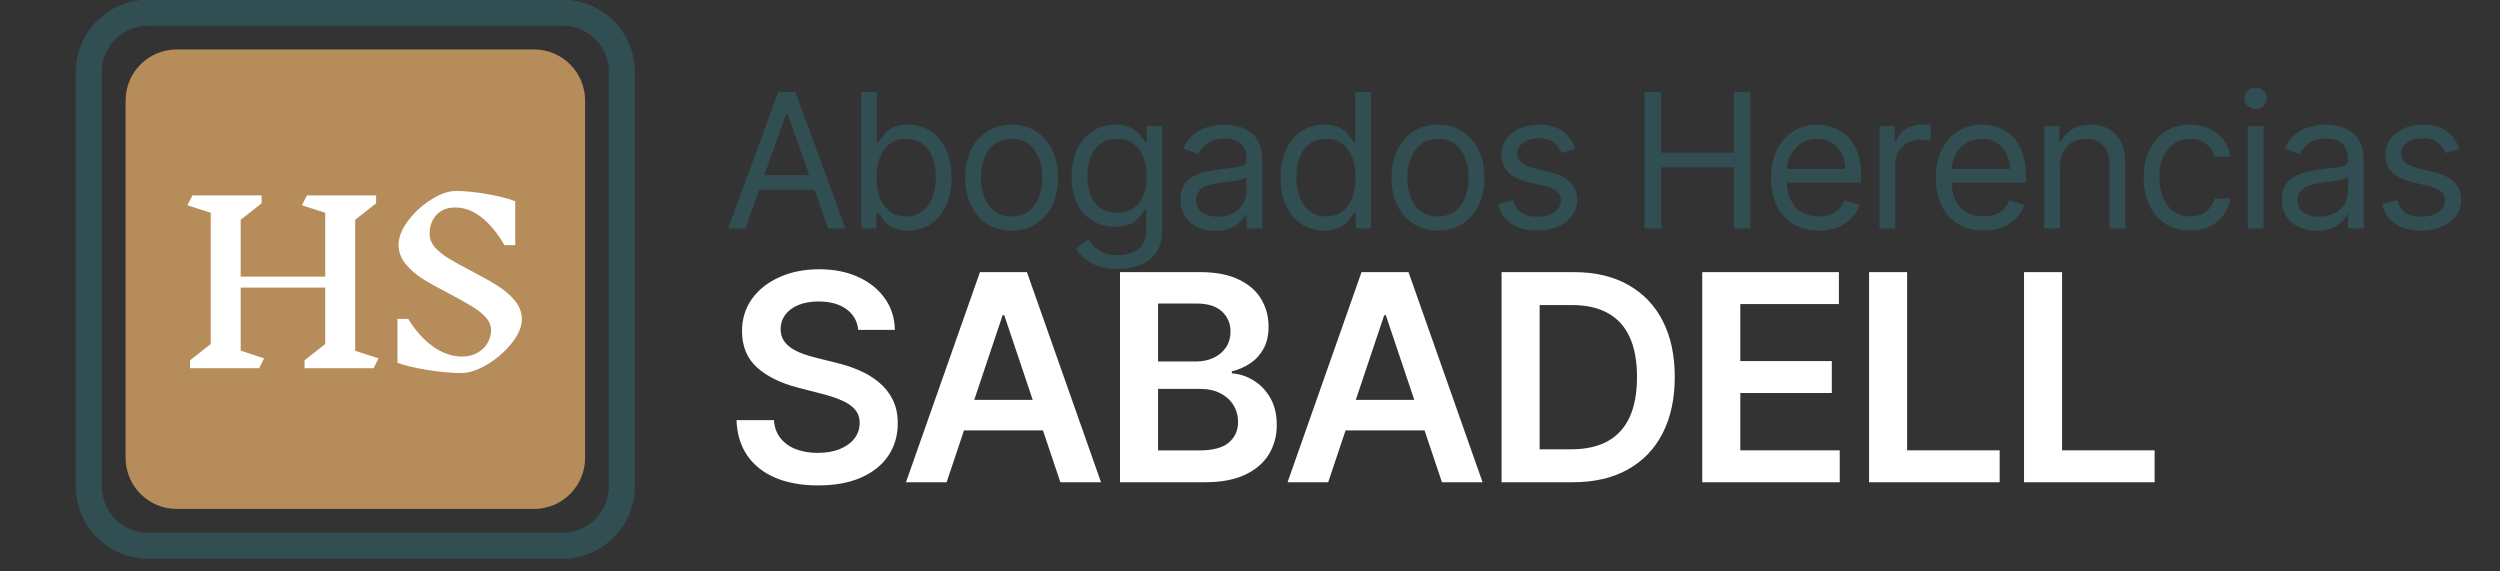
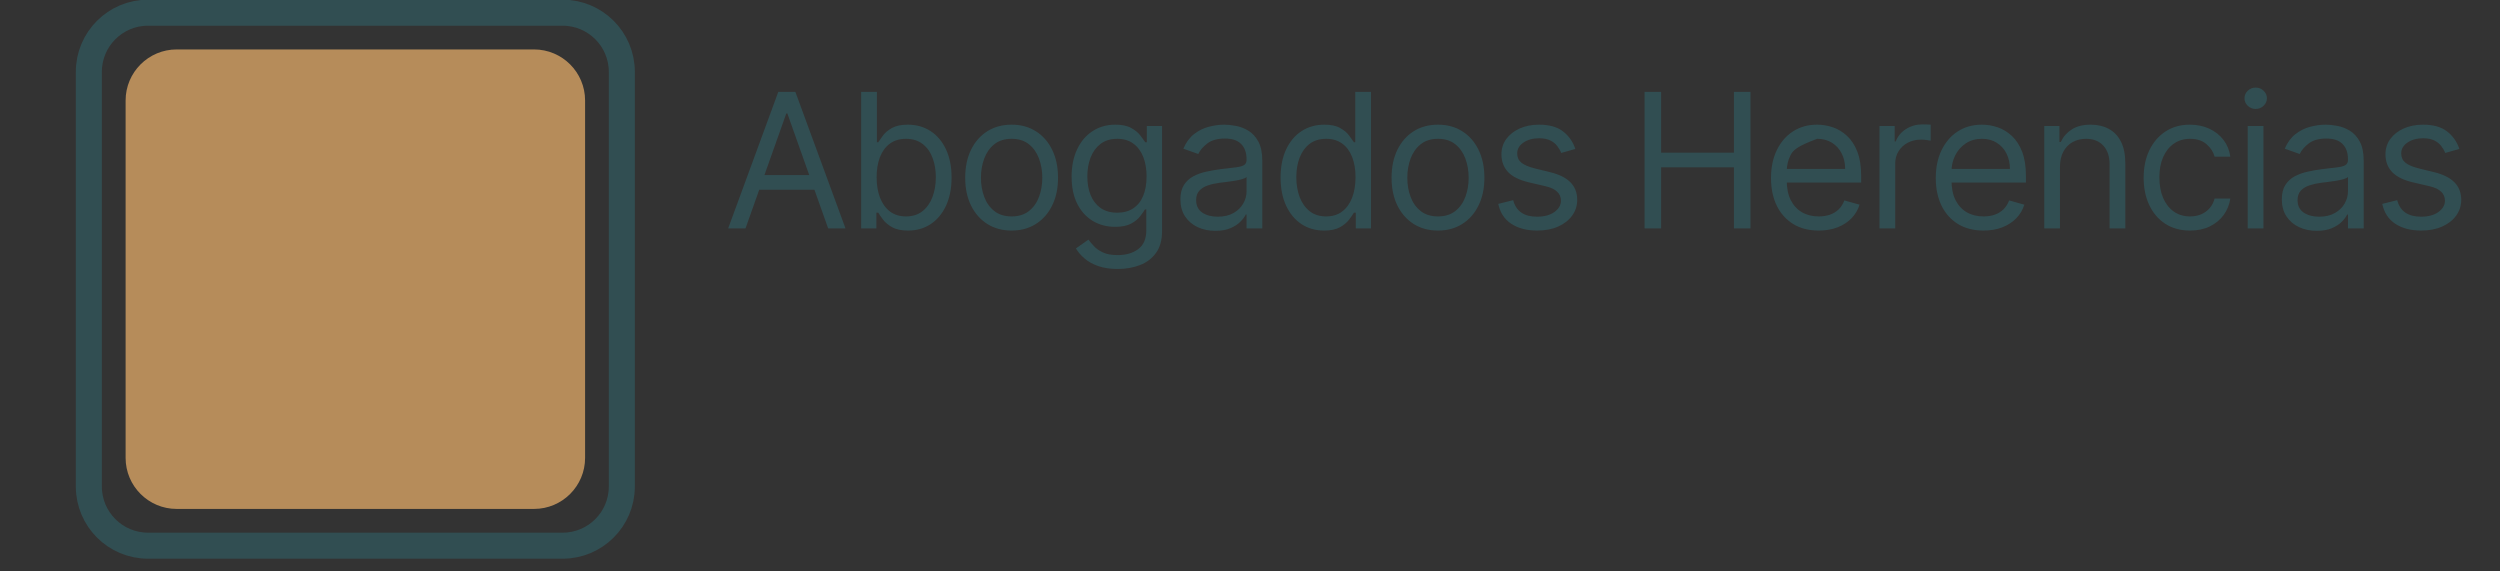
<svg xmlns="http://www.w3.org/2000/svg" width="197" height="45" viewBox="0 0 197 45" fill="none">
  <rect x="0" y="0" width="197" height="45" fill="#333333" stroke="none" />
  <g clip-path="url(#clip0_8348_62)">
-     <path d="M58.745 18H57.378L61.33 7.239H62.675L66.626 18H65.26L62.044 8.941H61.96L58.745 18ZM59.249 13.796H64.756V14.952H59.249V13.796ZM67.859 18V7.239H69.099V11.211H69.204C69.295 11.071 69.421 10.892 69.582 10.675C69.747 10.454 69.981 10.258 70.286 10.087C70.594 9.912 71.011 9.824 71.537 9.824C72.216 9.824 72.815 9.994 73.334 10.334C73.852 10.673 74.257 11.155 74.548 11.779C74.838 12.402 74.984 13.138 74.984 13.986C74.984 14.84 74.838 15.581 74.548 16.208C74.257 16.832 73.854 17.315 73.339 17.659C72.824 17.998 72.23 18.168 71.558 18.168C71.039 18.168 70.624 18.082 70.312 17.911C70.001 17.735 69.761 17.538 69.593 17.317C69.424 17.093 69.295 16.907 69.204 16.76H69.057V18H67.859ZM69.078 13.964C69.078 14.574 69.167 15.112 69.346 15.578C69.524 16.04 69.785 16.403 70.129 16.665C70.472 16.925 70.892 17.054 71.39 17.054C71.908 17.054 72.341 16.918 72.688 16.644C73.038 16.368 73.3 15.996 73.476 15.53C73.654 15.061 73.744 14.539 73.744 13.964C73.744 13.397 73.656 12.886 73.481 12.43C73.309 11.971 73.048 11.609 72.698 11.342C72.351 11.073 71.915 10.938 71.39 10.938C70.885 10.938 70.461 11.066 70.118 11.322C69.775 11.574 69.516 11.928 69.34 12.383C69.165 12.835 69.078 13.362 69.078 13.964ZM79.716 18.168C78.987 18.168 78.348 17.995 77.798 17.648C77.251 17.301 76.824 16.816 76.516 16.192C76.211 15.569 76.058 14.84 76.058 14.007C76.058 13.166 76.211 12.432 76.516 11.805C76.824 11.178 77.251 10.691 77.798 10.344C78.348 9.997 78.987 9.824 79.716 9.824C80.444 9.824 81.082 9.997 81.628 10.344C82.178 10.691 82.606 11.178 82.91 11.805C83.219 12.432 83.373 13.166 83.373 14.007C83.373 14.84 83.219 15.569 82.91 16.192C82.606 16.816 82.178 17.301 81.628 17.648C81.082 17.995 80.444 18.168 79.716 18.168ZM79.716 17.054C80.269 17.054 80.724 16.912 81.082 16.629C81.439 16.345 81.704 15.972 81.875 15.509C82.047 15.047 82.133 14.546 82.133 14.007C82.133 13.467 82.047 12.964 81.875 12.498C81.704 12.033 81.439 11.656 81.082 11.369C80.724 11.082 80.269 10.938 79.716 10.938C79.162 10.938 78.707 11.082 78.349 11.369C77.992 11.656 77.728 12.033 77.556 12.498C77.384 12.964 77.298 13.467 77.298 14.007C77.298 14.546 77.384 15.047 77.556 15.509C77.728 15.972 77.992 16.345 78.349 16.629C78.707 16.912 79.162 17.054 79.716 17.054ZM88.079 21.195C87.481 21.195 86.966 21.118 86.535 20.964C86.104 20.813 85.745 20.613 85.457 20.364C85.174 20.119 84.948 19.857 84.78 19.576L85.767 18.883C85.88 19.03 86.022 19.198 86.193 19.387C86.365 19.58 86.6 19.746 86.897 19.886C87.198 20.03 87.593 20.102 88.079 20.102C88.731 20.102 89.269 19.944 89.693 19.629C90.117 19.314 90.329 18.82 90.329 18.147V16.508H90.223C90.132 16.655 90.003 16.837 89.835 17.054C89.67 17.268 89.432 17.459 89.12 17.627C88.812 17.792 88.395 17.874 87.869 17.874C87.218 17.874 86.633 17.72 86.114 17.412C85.599 17.103 85.191 16.655 84.89 16.066C84.592 15.478 84.443 14.763 84.443 13.922C84.443 13.096 84.589 12.376 84.879 11.763C85.17 11.146 85.575 10.67 86.093 10.334C86.612 9.994 87.211 9.824 87.89 9.824C88.416 9.824 88.833 9.912 89.141 10.087C89.453 10.258 89.691 10.454 89.856 10.675C90.024 10.892 90.153 11.071 90.244 11.211H90.371V9.929H91.569V18.231C91.569 18.925 91.411 19.489 91.096 19.923C90.784 20.361 90.364 20.682 89.835 20.885C89.309 21.091 88.724 21.195 88.079 21.195ZM88.037 16.76C88.535 16.76 88.955 16.646 89.299 16.418C89.642 16.191 89.903 15.863 90.082 15.436C90.26 15.008 90.35 14.497 90.35 13.902C90.35 13.32 90.262 12.807 90.087 12.362C89.912 11.917 89.652 11.569 89.309 11.316C88.966 11.064 88.542 10.938 88.037 10.938C87.512 10.938 87.074 11.071 86.724 11.337C86.377 11.604 86.116 11.961 85.941 12.409C85.769 12.858 85.683 13.355 85.683 13.902C85.683 14.462 85.771 14.958 85.946 15.389C86.125 15.816 86.388 16.152 86.734 16.397C87.085 16.639 87.519 16.76 88.037 16.76ZM95.77 18.189C95.258 18.189 94.794 18.093 94.377 17.9C93.96 17.704 93.629 17.422 93.384 17.054C93.139 16.683 93.016 16.235 93.016 15.709C93.016 15.247 93.107 14.872 93.29 14.585C93.472 14.294 93.715 14.066 94.02 13.902C94.325 13.737 94.661 13.614 95.029 13.534C95.4 13.45 95.773 13.383 96.148 13.334C96.638 13.271 97.036 13.224 97.341 13.192C97.649 13.157 97.873 13.099 98.013 13.019C98.157 12.938 98.229 12.798 98.229 12.598V12.556C98.229 12.038 98.087 11.635 97.803 11.348C97.523 11.06 97.097 10.917 96.526 10.917C95.934 10.917 95.47 11.046 95.134 11.306C94.797 11.565 94.561 11.842 94.424 12.136L93.248 11.716C93.458 11.225 93.738 10.843 94.088 10.57C94.442 10.293 94.827 10.101 95.244 9.992C95.665 9.88 96.078 9.824 96.484 9.824C96.743 9.824 97.041 9.855 97.377 9.919C97.717 9.978 98.045 10.102 98.36 10.292C98.679 10.481 98.943 10.766 99.153 11.148C99.364 11.53 99.469 12.041 99.469 12.682V18H98.229V16.907H98.166C98.082 17.082 97.942 17.27 97.745 17.469C97.549 17.669 97.288 17.839 96.962 17.979C96.637 18.119 96.239 18.189 95.77 18.189ZM95.959 17.075C96.449 17.075 96.863 16.979 97.199 16.786C97.539 16.593 97.794 16.345 97.966 16.04C98.141 15.735 98.229 15.415 98.229 15.079V13.944C98.176 14.007 98.061 14.064 97.882 14.117C97.707 14.166 97.504 14.21 97.272 14.248C97.045 14.283 96.822 14.315 96.605 14.343C96.391 14.367 96.218 14.388 96.085 14.406C95.763 14.448 95.461 14.516 95.181 14.611C94.904 14.702 94.68 14.84 94.508 15.026C94.34 15.208 94.256 15.457 94.256 15.772C94.256 16.203 94.416 16.529 94.734 16.749C95.057 16.967 95.465 17.075 95.959 17.075ZM104.336 18.168C103.663 18.168 103.07 17.998 102.555 17.659C102.04 17.315 101.637 16.832 101.346 16.208C101.055 15.581 100.91 14.84 100.91 13.986C100.91 13.138 101.055 12.402 101.346 11.779C101.637 11.155 102.041 10.673 102.56 10.334C103.078 9.994 103.677 9.824 104.357 9.824C104.882 9.824 105.298 9.912 105.602 10.087C105.911 10.258 106.145 10.454 106.306 10.675C106.471 10.892 106.599 11.071 106.69 11.211H106.795V7.239H108.035V18H106.837V16.76H106.69C106.599 16.907 106.469 17.093 106.301 17.317C106.133 17.538 105.893 17.735 105.581 17.911C105.269 18.082 104.854 18.168 104.336 18.168ZM104.504 17.054C105.002 17.054 105.422 16.925 105.765 16.665C106.108 16.403 106.369 16.04 106.548 15.578C106.727 15.112 106.816 14.574 106.816 13.964C106.816 13.362 106.728 12.835 106.553 12.383C106.378 11.928 106.119 11.574 105.776 11.322C105.432 11.066 105.009 10.938 104.504 10.938C103.979 10.938 103.541 11.073 103.19 11.342C102.844 11.609 102.583 11.971 102.408 12.43C102.236 12.886 102.15 13.397 102.15 13.964C102.15 14.539 102.238 15.061 102.413 15.53C102.591 15.996 102.854 16.368 103.201 16.644C103.551 16.918 103.986 17.054 104.504 17.054ZM113.313 18.168C112.585 18.168 111.945 17.995 111.395 17.648C110.849 17.301 110.422 16.816 110.113 16.192C109.809 15.569 109.656 14.84 109.656 14.007C109.656 13.166 109.809 12.432 110.113 11.805C110.422 11.178 110.849 10.691 111.395 10.344C111.945 9.997 112.585 9.824 113.313 9.824C114.042 9.824 114.68 9.997 115.226 10.344C115.776 10.691 116.203 11.178 116.508 11.805C116.816 12.432 116.971 13.166 116.971 14.007C116.971 14.84 116.816 15.569 116.508 16.192C116.203 16.816 115.776 17.301 115.226 17.648C114.68 17.995 114.042 18.168 113.313 18.168ZM113.313 17.054C113.867 17.054 114.322 16.912 114.68 16.629C115.037 16.345 115.301 15.972 115.473 15.509C115.645 15.047 115.73 14.546 115.73 14.007C115.73 13.467 115.645 12.964 115.473 12.498C115.301 12.033 115.037 11.656 114.68 11.369C114.322 11.082 113.867 10.938 113.313 10.938C112.76 10.938 112.305 11.082 111.947 11.369C111.59 11.656 111.325 12.033 111.154 12.498C110.982 12.964 110.896 13.467 110.896 14.007C110.896 14.546 110.982 15.047 111.154 15.509C111.325 15.972 111.59 16.345 111.947 16.629C112.305 16.912 112.76 17.054 113.313 17.054ZM124.137 11.737L123.023 12.052C122.952 11.866 122.849 11.686 122.713 11.511C122.579 11.332 122.397 11.185 122.166 11.069C121.935 10.954 121.639 10.896 121.278 10.896C120.784 10.896 120.373 11.01 120.043 11.237C119.717 11.462 119.555 11.747 119.555 12.094C119.555 12.402 119.667 12.646 119.891 12.824C120.115 13.003 120.465 13.152 120.942 13.271L122.14 13.565C122.861 13.74 123.399 14.008 123.753 14.369C124.107 14.726 124.284 15.187 124.284 15.751C124.284 16.213 124.151 16.627 123.884 16.991C123.622 17.355 123.254 17.643 122.781 17.853C122.308 18.063 121.758 18.168 121.131 18.168C120.308 18.168 119.626 17.989 119.087 17.632C118.547 17.275 118.206 16.753 118.062 16.066L119.239 15.772C119.351 16.206 119.563 16.532 119.875 16.749C120.19 16.967 120.602 17.075 121.11 17.075C121.688 17.075 122.147 16.953 122.487 16.707C122.83 16.459 123.002 16.161 123.002 15.814C123.002 15.534 122.903 15.299 122.707 15.11C122.511 14.917 122.21 14.774 121.804 14.679L120.458 14.364C119.719 14.189 119.176 13.917 118.829 13.549C118.486 13.178 118.314 12.714 118.314 12.157C118.314 11.702 118.442 11.299 118.698 10.948C118.957 10.598 119.309 10.323 119.754 10.123C120.203 9.924 120.711 9.824 121.278 9.824C122.077 9.824 122.704 9.999 123.159 10.349C123.618 10.7 123.944 11.162 124.137 11.737ZM129.592 18V7.239H130.895V12.031H136.633V7.239H137.936V18H136.633V13.187H130.895V18H129.592ZM143.317 18.168C142.539 18.168 141.869 17.997 141.305 17.653C140.744 17.306 140.312 16.823 140.007 16.203C139.706 15.579 139.555 14.854 139.555 14.028C139.555 13.201 139.706 12.472 140.007 11.842C140.312 11.208 140.735 10.714 141.278 10.36C141.825 10.003 142.462 9.824 143.191 9.824C143.611 9.824 144.027 9.894 144.436 10.034C144.846 10.174 145.219 10.402 145.556 10.717C145.892 11.029 146.16 11.442 146.36 11.957C146.559 12.472 146.659 13.106 146.659 13.859V14.385H140.438V13.313H145.398C145.398 12.858 145.307 12.451 145.125 12.094C144.946 11.737 144.69 11.455 144.358 11.248C144.028 11.041 143.639 10.938 143.191 10.938C142.697 10.938 142.27 11.06 141.909 11.306C141.552 11.547 141.277 11.863 141.084 12.252C140.891 12.64 140.795 13.057 140.795 13.502V14.217C140.795 14.826 140.9 15.343 141.11 15.767C141.324 16.187 141.62 16.508 141.998 16.728C142.377 16.946 142.816 17.054 143.317 17.054C143.643 17.054 143.937 17.009 144.2 16.918C144.466 16.823 144.696 16.683 144.888 16.497C145.081 16.308 145.23 16.073 145.335 15.793L146.533 16.129C146.407 16.536 146.195 16.893 145.897 17.201C145.599 17.506 145.232 17.744 144.794 17.916C144.356 18.084 143.864 18.168 143.317 18.168ZM148.102 18V9.929H149.3V11.148H149.384C149.531 10.749 149.797 10.425 150.182 10.176C150.568 9.927 151.002 9.803 151.485 9.803C151.577 9.803 151.69 9.805 151.827 9.808C151.964 9.812 152.067 9.817 152.137 9.824V11.085C152.095 11.075 151.999 11.059 151.848 11.038C151.701 11.013 151.545 11.001 151.38 11.001C150.988 11.001 150.638 11.083 150.329 11.248C150.025 11.409 149.783 11.633 149.604 11.921C149.429 12.204 149.342 12.528 149.342 12.893V18H148.102ZM156.301 18.168C155.524 18.168 154.853 17.997 154.289 17.653C153.728 17.306 153.296 16.823 152.991 16.203C152.69 15.579 152.539 14.854 152.539 14.028C152.539 13.201 152.69 12.472 152.991 11.842C153.296 11.208 153.72 10.714 154.263 10.36C154.809 10.003 155.447 9.824 156.175 9.824C156.596 9.824 157.011 9.894 157.421 10.034C157.83 10.174 158.203 10.402 158.54 10.717C158.876 11.029 159.144 11.442 159.344 11.957C159.543 12.472 159.643 13.106 159.643 13.859V14.385H153.422V13.313H158.382C158.382 12.858 158.291 12.451 158.109 12.094C157.93 11.737 157.674 11.455 157.342 11.248C157.012 11.041 156.624 10.938 156.175 10.938C155.681 10.938 155.254 11.06 154.893 11.306C154.536 11.547 154.261 11.863 154.068 12.252C153.875 12.64 153.779 13.057 153.779 13.502V14.217C153.779 14.826 153.884 15.343 154.094 15.767C154.308 16.187 154.604 16.508 154.982 16.728C155.361 16.946 155.8 17.054 156.301 17.054C156.627 17.054 156.921 17.009 157.184 16.918C157.45 16.823 157.68 16.683 157.872 16.497C158.065 16.308 158.214 16.073 158.319 15.793L159.517 16.129C159.391 16.536 159.179 16.893 158.881 17.201C158.584 17.506 158.216 17.744 157.778 17.916C157.34 18.084 156.848 18.168 156.301 18.168ZM162.326 13.145V18H161.086V9.929H162.284V11.19H162.389C162.578 10.78 162.865 10.451 163.251 10.202C163.636 9.95 164.133 9.824 164.743 9.824C165.289 9.824 165.767 9.936 166.177 10.16C166.587 10.381 166.906 10.717 167.134 11.169C167.361 11.617 167.475 12.185 167.475 12.872V18H166.235V12.956C166.235 12.322 166.07 11.828 165.741 11.474C165.412 11.117 164.96 10.938 164.386 10.938C163.99 10.938 163.636 11.024 163.324 11.195C163.016 11.367 162.772 11.617 162.594 11.947C162.415 12.276 162.326 12.675 162.326 13.145ZM172.576 18.168C171.819 18.168 171.168 17.989 170.621 17.632C170.075 17.275 169.655 16.783 169.36 16.156C169.066 15.529 168.919 14.812 168.919 14.007C168.919 13.187 169.07 12.463 169.371 11.836C169.676 11.206 170.099 10.714 170.642 10.36C171.189 10.003 171.826 9.824 172.555 9.824C173.123 9.824 173.634 9.929 174.089 10.139C174.545 10.349 174.918 10.644 175.209 11.022C175.499 11.4 175.68 11.842 175.75 12.346H174.51C174.415 11.978 174.205 11.652 173.879 11.369C173.557 11.082 173.123 10.938 172.576 10.938C172.093 10.938 171.669 11.064 171.305 11.316C170.944 11.565 170.662 11.917 170.459 12.372C170.259 12.824 170.159 13.355 170.159 13.964C170.159 14.588 170.257 15.131 170.453 15.593C170.653 16.056 170.933 16.415 171.294 16.671C171.658 16.926 172.086 17.054 172.576 17.054C172.898 17.054 173.191 16.998 173.454 16.886C173.716 16.774 173.939 16.613 174.121 16.403C174.303 16.192 174.433 15.94 174.51 15.646H175.75C175.68 16.122 175.506 16.552 175.23 16.933C174.956 17.312 174.594 17.613 174.142 17.837C173.694 18.058 173.172 18.168 172.576 18.168ZM177.119 18V9.929H178.359V18H177.119ZM177.749 8.584C177.508 8.584 177.299 8.502 177.124 8.337C176.952 8.172 176.867 7.974 176.867 7.743C176.867 7.512 176.952 7.314 177.124 7.149C177.299 6.985 177.508 6.902 177.749 6.902C177.991 6.902 178.198 6.985 178.369 7.149C178.544 7.314 178.632 7.512 178.632 7.743C178.632 7.974 178.544 8.172 178.369 8.337C178.198 8.502 177.991 8.584 177.749 8.584ZM182.561 18.189C182.05 18.189 181.586 18.093 181.169 17.9C180.752 17.704 180.421 17.422 180.176 17.054C179.93 16.683 179.808 16.235 179.808 15.709C179.808 15.247 179.899 14.872 180.081 14.585C180.263 14.294 180.507 14.066 180.811 13.902C181.116 13.737 181.453 13.614 181.82 13.534C182.192 13.45 182.565 13.383 182.94 13.334C183.43 13.271 183.828 13.224 184.132 13.192C184.441 13.157 184.665 13.099 184.805 13.019C184.949 12.938 185.02 12.798 185.02 12.598V12.556C185.02 12.038 184.878 11.635 184.595 11.348C184.314 11.06 183.889 10.917 183.318 10.917C182.726 10.917 182.262 11.046 181.925 11.306C181.589 11.565 181.353 11.842 181.216 12.136L180.039 11.716C180.249 11.225 180.529 10.843 180.88 10.57C181.234 10.293 181.619 10.101 182.036 9.992C182.456 9.88 182.869 9.824 183.276 9.824C183.535 9.824 183.833 9.855 184.169 9.919C184.509 9.978 184.836 10.102 185.152 10.292C185.47 10.481 185.735 10.766 185.945 11.148C186.155 11.53 186.26 12.041 186.26 12.682V18H185.02V16.907H184.957C184.873 17.082 184.733 17.27 184.537 17.469C184.341 17.669 184.08 17.839 183.754 17.979C183.428 18.119 183.031 18.189 182.561 18.189ZM182.75 17.075C183.241 17.075 183.654 16.979 183.99 16.786C184.33 16.593 184.586 16.345 184.758 16.04C184.933 15.735 185.02 15.415 185.02 15.079V13.944C184.968 14.007 184.852 14.064 184.674 14.117C184.498 14.166 184.295 14.21 184.064 14.248C183.836 14.283 183.614 14.315 183.397 14.343C183.183 14.367 183.01 14.388 182.877 14.406C182.554 14.448 182.253 14.516 181.973 14.611C181.696 14.702 181.472 14.84 181.3 15.026C181.132 15.208 181.048 15.457 181.048 15.772C181.048 16.203 181.207 16.529 181.526 16.749C181.848 16.967 182.256 17.075 182.75 17.075ZM193.797 11.737L192.683 12.052C192.613 11.866 192.509 11.686 192.373 11.511C192.24 11.332 192.058 11.185 191.826 11.069C191.595 10.954 191.299 10.896 190.938 10.896C190.444 10.896 190.033 11.01 189.704 11.237C189.378 11.462 189.215 11.747 189.215 12.094C189.215 12.402 189.327 12.646 189.551 12.824C189.775 13.003 190.126 13.152 190.602 13.271L191.8 13.565C192.522 13.74 193.059 14.008 193.413 14.369C193.767 14.726 193.944 15.187 193.944 15.751C193.944 16.213 193.811 16.627 193.545 16.991C193.282 17.355 192.914 17.643 192.441 17.853C191.968 18.063 191.418 18.168 190.791 18.168C189.968 18.168 189.287 17.989 188.747 17.632C188.208 17.275 187.866 16.753 187.723 16.066L188.9 15.772C189.012 16.206 189.224 16.532 189.535 16.749C189.851 16.967 190.262 17.075 190.77 17.075C191.348 17.075 191.807 16.953 192.147 16.707C192.49 16.459 192.662 16.161 192.662 15.814C192.662 15.534 192.564 15.299 192.368 15.11C192.171 14.917 191.87 14.774 191.464 14.679L190.119 14.364C189.38 14.189 188.837 13.917 188.49 13.549C188.146 13.178 187.975 12.714 187.975 12.157C187.975 11.702 188.103 11.299 188.358 10.948C188.618 10.598 188.97 10.323 189.415 10.123C189.863 9.924 190.371 9.824 190.938 9.824C191.737 9.824 192.364 9.999 192.819 10.349C193.278 10.7 193.604 11.162 193.797 11.737Z" fill="#314E52" />
-     <path d="M67.63 25.995C67.555 25.289 67.237 24.74 66.676 24.346C66.121 23.953 65.399 23.756 64.51 23.756C63.885 23.756 63.349 23.851 62.901 24.039C62.454 24.228 62.112 24.484 61.875 24.807C61.638 25.131 61.516 25.5 61.511 25.915C61.511 26.259 61.589 26.559 61.745 26.812C61.907 27.065 62.125 27.281 62.4 27.459C62.675 27.631 62.979 27.777 63.313 27.895C63.648 28.014 63.984 28.113 64.324 28.194L65.876 28.582C66.501 28.728 67.102 28.924 67.679 29.172C68.261 29.42 68.781 29.733 69.239 30.11C69.703 30.487 70.069 30.943 70.338 31.476C70.608 32.01 70.743 32.635 70.743 33.352C70.743 34.322 70.495 35.176 69.999 35.914C69.503 36.647 68.786 37.221 67.849 37.636C66.916 38.046 65.787 38.251 64.461 38.251C63.173 38.251 62.055 38.051 61.107 37.652C60.163 37.254 59.425 36.672 58.892 35.906C58.364 35.141 58.078 34.209 58.035 33.109H60.985C61.029 33.686 61.206 34.166 61.519 34.548C61.831 34.931 62.238 35.216 62.74 35.405C63.246 35.594 63.812 35.688 64.437 35.688C65.089 35.688 65.66 35.591 66.151 35.397C66.647 35.198 67.035 34.923 67.315 34.572C67.595 34.217 67.738 33.802 67.743 33.328C67.738 32.896 67.611 32.541 67.364 32.26C67.116 31.975 66.768 31.738 66.321 31.549C65.879 31.355 65.361 31.183 64.769 31.032L62.885 30.547C61.522 30.196 60.444 29.666 59.651 28.954C58.865 28.237 58.471 27.286 58.471 26.101C58.471 25.125 58.735 24.271 59.264 23.538C59.797 22.805 60.522 22.236 61.438 21.832C62.354 21.423 63.392 21.218 64.55 21.218C65.725 21.218 66.755 21.423 67.638 21.832C68.528 22.236 69.225 22.8 69.732 23.522C70.239 24.238 70.5 25.063 70.516 25.995H67.63ZM74.593 38H71.391L77.22 21.444H80.922L86.759 38H83.558L79.136 24.839H79.007L74.593 38ZM74.698 31.509H83.428V33.918H74.698V31.509ZM88.257 38V21.444H94.594C95.791 21.444 96.785 21.633 97.577 22.01C98.375 22.382 98.971 22.891 99.364 23.538C99.763 24.185 99.962 24.918 99.962 25.737C99.962 26.41 99.833 26.987 99.574 27.467C99.315 27.941 98.968 28.326 98.531 28.623C98.095 28.919 97.607 29.132 97.068 29.261V29.423C97.656 29.455 98.219 29.636 98.758 29.965C99.302 30.288 99.747 30.746 100.091 31.339C100.436 31.932 100.609 32.648 100.609 33.489C100.609 34.346 100.401 35.117 99.986 35.801C99.571 36.48 98.946 37.017 98.111 37.41C97.276 37.803 96.225 38 94.958 38H88.257ZM91.256 35.494H94.481C95.57 35.494 96.354 35.286 96.834 34.871C97.319 34.451 97.561 33.912 97.561 33.255C97.561 32.764 97.44 32.322 97.198 31.929C96.955 31.53 96.61 31.218 96.163 30.991C95.715 30.759 95.182 30.644 94.562 30.644H91.256V35.494ZM91.256 28.485H94.223C94.74 28.485 95.206 28.391 95.621 28.202C96.036 28.008 96.362 27.736 96.599 27.386C96.842 27.03 96.963 26.61 96.963 26.125C96.963 25.483 96.737 24.955 96.284 24.54C95.837 24.125 95.171 23.918 94.287 23.918H91.256V28.485ZM104.661 38H101.46L107.288 21.444H110.991L116.827 38H113.626L109.204 24.839H109.075L104.661 38ZM104.766 31.509H113.497V33.918H104.766V31.509ZM123.935 38H118.325V21.444H124.048C125.692 21.444 127.104 21.776 128.284 22.439C129.47 23.096 130.381 24.042 131.017 25.276C131.653 26.51 131.971 27.987 131.971 29.706C131.971 31.43 131.65 32.913 131.009 34.152C130.373 35.392 129.454 36.343 128.252 37.006C127.056 37.669 125.617 38 123.935 38ZM121.324 35.405H123.79C124.943 35.405 125.905 35.195 126.676 34.775C127.446 34.349 128.026 33.715 128.414 32.875C128.802 32.029 128.996 30.972 128.996 29.706C128.996 28.439 128.802 27.389 128.414 26.553C128.026 25.712 127.452 25.085 126.692 24.67C125.937 24.249 125 24.039 123.879 24.039H121.324V35.405ZM134.137 38V21.444H144.905V23.958H137.136V28.453H144.347V30.967H137.136V35.486H144.97V38H134.137ZM147.282 38V21.444H150.281V35.486H157.573V38H147.282ZM159.493 38V21.444H162.492V35.486H169.783V38H159.493Z" fill="white" />
+     <path d="M58.745 18H57.378L61.33 7.239H62.675L66.626 18H65.26L62.044 8.941H61.96L58.745 18ZM59.249 13.796H64.756V14.952H59.249V13.796ZM67.859 18V7.239H69.099V11.211H69.204C69.295 11.071 69.421 10.892 69.582 10.675C69.747 10.454 69.981 10.258 70.286 10.087C70.594 9.912 71.011 9.824 71.537 9.824C72.216 9.824 72.815 9.994 73.334 10.334C73.852 10.673 74.257 11.155 74.548 11.779C74.838 12.402 74.984 13.138 74.984 13.986C74.984 14.84 74.838 15.581 74.548 16.208C74.257 16.832 73.854 17.315 73.339 17.659C72.824 17.998 72.23 18.168 71.558 18.168C71.039 18.168 70.624 18.082 70.312 17.911C70.001 17.735 69.761 17.538 69.593 17.317C69.424 17.093 69.295 16.907 69.204 16.76H69.057V18H67.859ZM69.078 13.964C69.078 14.574 69.167 15.112 69.346 15.578C69.524 16.04 69.785 16.403 70.129 16.665C70.472 16.925 70.892 17.054 71.39 17.054C71.908 17.054 72.341 16.918 72.688 16.644C73.038 16.368 73.3 15.996 73.476 15.53C73.654 15.061 73.744 14.539 73.744 13.964C73.744 13.397 73.656 12.886 73.481 12.43C73.309 11.971 73.048 11.609 72.698 11.342C72.351 11.073 71.915 10.938 71.39 10.938C70.885 10.938 70.461 11.066 70.118 11.322C69.775 11.574 69.516 11.928 69.34 12.383C69.165 12.835 69.078 13.362 69.078 13.964ZM79.716 18.168C78.987 18.168 78.348 17.995 77.798 17.648C77.251 17.301 76.824 16.816 76.516 16.192C76.211 15.569 76.058 14.84 76.058 14.007C76.058 13.166 76.211 12.432 76.516 11.805C76.824 11.178 77.251 10.691 77.798 10.344C78.348 9.997 78.987 9.824 79.716 9.824C80.444 9.824 81.082 9.997 81.628 10.344C82.178 10.691 82.606 11.178 82.91 11.805C83.219 12.432 83.373 13.166 83.373 14.007C83.373 14.84 83.219 15.569 82.91 16.192C82.606 16.816 82.178 17.301 81.628 17.648C81.082 17.995 80.444 18.168 79.716 18.168ZM79.716 17.054C80.269 17.054 80.724 16.912 81.082 16.629C81.439 16.345 81.704 15.972 81.875 15.509C82.047 15.047 82.133 14.546 82.133 14.007C82.133 13.467 82.047 12.964 81.875 12.498C81.704 12.033 81.439 11.656 81.082 11.369C80.724 11.082 80.269 10.938 79.716 10.938C79.162 10.938 78.707 11.082 78.349 11.369C77.992 11.656 77.728 12.033 77.556 12.498C77.384 12.964 77.298 13.467 77.298 14.007C77.298 14.546 77.384 15.047 77.556 15.509C77.728 15.972 77.992 16.345 78.349 16.629C78.707 16.912 79.162 17.054 79.716 17.054ZM88.079 21.195C87.481 21.195 86.966 21.118 86.535 20.964C86.104 20.813 85.745 20.613 85.457 20.364C85.174 20.119 84.948 19.857 84.78 19.576L85.767 18.883C85.88 19.03 86.022 19.198 86.193 19.387C86.365 19.58 86.6 19.746 86.897 19.886C87.198 20.03 87.593 20.102 88.079 20.102C88.731 20.102 89.269 19.944 89.693 19.629C90.117 19.314 90.329 18.82 90.329 18.147V16.508H90.223C90.132 16.655 90.003 16.837 89.835 17.054C89.67 17.268 89.432 17.459 89.12 17.627C88.812 17.792 88.395 17.874 87.869 17.874C87.218 17.874 86.633 17.72 86.114 17.412C85.599 17.103 85.191 16.655 84.89 16.066C84.592 15.478 84.443 14.763 84.443 13.922C84.443 13.096 84.589 12.376 84.879 11.763C85.17 11.146 85.575 10.67 86.093 10.334C86.612 9.994 87.211 9.824 87.89 9.824C88.416 9.824 88.833 9.912 89.141 10.087C89.453 10.258 89.691 10.454 89.856 10.675C90.024 10.892 90.153 11.071 90.244 11.211H90.371V9.929H91.569V18.231C91.569 18.925 91.411 19.489 91.096 19.923C90.784 20.361 90.364 20.682 89.835 20.885C89.309 21.091 88.724 21.195 88.079 21.195ZM88.037 16.76C88.535 16.76 88.955 16.646 89.299 16.418C89.642 16.191 89.903 15.863 90.082 15.436C90.26 15.008 90.35 14.497 90.35 13.902C90.35 13.32 90.262 12.807 90.087 12.362C89.912 11.917 89.652 11.569 89.309 11.316C88.966 11.064 88.542 10.938 88.037 10.938C87.512 10.938 87.074 11.071 86.724 11.337C86.377 11.604 86.116 11.961 85.941 12.409C85.769 12.858 85.683 13.355 85.683 13.902C85.683 14.462 85.771 14.958 85.946 15.389C86.125 15.816 86.388 16.152 86.734 16.397C87.085 16.639 87.519 16.76 88.037 16.76ZM95.77 18.189C95.258 18.189 94.794 18.093 94.377 17.9C93.96 17.704 93.629 17.422 93.384 17.054C93.139 16.683 93.016 16.235 93.016 15.709C93.016 15.247 93.107 14.872 93.29 14.585C93.472 14.294 93.715 14.066 94.02 13.902C94.325 13.737 94.661 13.614 95.029 13.534C95.4 13.45 95.773 13.383 96.148 13.334C96.638 13.271 97.036 13.224 97.341 13.192C97.649 13.157 97.873 13.099 98.013 13.019C98.157 12.938 98.229 12.798 98.229 12.598V12.556C98.229 12.038 98.087 11.635 97.803 11.348C97.523 11.06 97.097 10.917 96.526 10.917C95.934 10.917 95.47 11.046 95.134 11.306C94.797 11.565 94.561 11.842 94.424 12.136L93.248 11.716C93.458 11.225 93.738 10.843 94.088 10.57C94.442 10.293 94.827 10.101 95.244 9.992C95.665 9.88 96.078 9.824 96.484 9.824C96.743 9.824 97.041 9.855 97.377 9.919C97.717 9.978 98.045 10.102 98.36 10.292C98.679 10.481 98.943 10.766 99.153 11.148C99.364 11.53 99.469 12.041 99.469 12.682V18H98.229V16.907H98.166C98.082 17.082 97.942 17.27 97.745 17.469C97.549 17.669 97.288 17.839 96.962 17.979C96.637 18.119 96.239 18.189 95.77 18.189ZM95.959 17.075C96.449 17.075 96.863 16.979 97.199 16.786C97.539 16.593 97.794 16.345 97.966 16.04C98.141 15.735 98.229 15.415 98.229 15.079V13.944C98.176 14.007 98.061 14.064 97.882 14.117C97.707 14.166 97.504 14.21 97.272 14.248C97.045 14.283 96.822 14.315 96.605 14.343C96.391 14.367 96.218 14.388 96.085 14.406C95.763 14.448 95.461 14.516 95.181 14.611C94.904 14.702 94.68 14.84 94.508 15.026C94.34 15.208 94.256 15.457 94.256 15.772C94.256 16.203 94.416 16.529 94.734 16.749C95.057 16.967 95.465 17.075 95.959 17.075ZM104.336 18.168C103.663 18.168 103.07 17.998 102.555 17.659C102.04 17.315 101.637 16.832 101.346 16.208C101.055 15.581 100.91 14.84 100.91 13.986C100.91 13.138 101.055 12.402 101.346 11.779C101.637 11.155 102.041 10.673 102.56 10.334C103.078 9.994 103.677 9.824 104.357 9.824C104.882 9.824 105.298 9.912 105.602 10.087C105.911 10.258 106.145 10.454 106.306 10.675C106.471 10.892 106.599 11.071 106.69 11.211H106.795V7.239H108.035V18H106.837V16.76H106.69C106.599 16.907 106.469 17.093 106.301 17.317C106.133 17.538 105.893 17.735 105.581 17.911C105.269 18.082 104.854 18.168 104.336 18.168ZM104.504 17.054C105.002 17.054 105.422 16.925 105.765 16.665C106.108 16.403 106.369 16.04 106.548 15.578C106.727 15.112 106.816 14.574 106.816 13.964C106.816 13.362 106.728 12.835 106.553 12.383C106.378 11.928 106.119 11.574 105.776 11.322C105.432 11.066 105.009 10.938 104.504 10.938C103.979 10.938 103.541 11.073 103.19 11.342C102.844 11.609 102.583 11.971 102.408 12.43C102.236 12.886 102.15 13.397 102.15 13.964C102.15 14.539 102.238 15.061 102.413 15.53C102.591 15.996 102.854 16.368 103.201 16.644C103.551 16.918 103.986 17.054 104.504 17.054ZM113.313 18.168C112.585 18.168 111.945 17.995 111.395 17.648C110.849 17.301 110.422 16.816 110.113 16.192C109.809 15.569 109.656 14.84 109.656 14.007C109.656 13.166 109.809 12.432 110.113 11.805C110.422 11.178 110.849 10.691 111.395 10.344C111.945 9.997 112.585 9.824 113.313 9.824C114.042 9.824 114.68 9.997 115.226 10.344C115.776 10.691 116.203 11.178 116.508 11.805C116.816 12.432 116.971 13.166 116.971 14.007C116.971 14.84 116.816 15.569 116.508 16.192C116.203 16.816 115.776 17.301 115.226 17.648C114.68 17.995 114.042 18.168 113.313 18.168ZM113.313 17.054C113.867 17.054 114.322 16.912 114.68 16.629C115.037 16.345 115.301 15.972 115.473 15.509C115.645 15.047 115.73 14.546 115.73 14.007C115.73 13.467 115.645 12.964 115.473 12.498C115.301 12.033 115.037 11.656 114.68 11.369C114.322 11.082 113.867 10.938 113.313 10.938C112.76 10.938 112.305 11.082 111.947 11.369C111.59 11.656 111.325 12.033 111.154 12.498C110.982 12.964 110.896 13.467 110.896 14.007C110.896 14.546 110.982 15.047 111.154 15.509C111.325 15.972 111.59 16.345 111.947 16.629C112.305 16.912 112.76 17.054 113.313 17.054ZM124.137 11.737L123.023 12.052C122.952 11.866 122.849 11.686 122.713 11.511C122.579 11.332 122.397 11.185 122.166 11.069C121.935 10.954 121.639 10.896 121.278 10.896C120.784 10.896 120.373 11.01 120.043 11.237C119.717 11.462 119.555 11.747 119.555 12.094C119.555 12.402 119.667 12.646 119.891 12.824C120.115 13.003 120.465 13.152 120.942 13.271L122.14 13.565C122.861 13.74 123.399 14.008 123.753 14.369C124.107 14.726 124.284 15.187 124.284 15.751C124.284 16.213 124.151 16.627 123.884 16.991C123.622 17.355 123.254 17.643 122.781 17.853C122.308 18.063 121.758 18.168 121.131 18.168C120.308 18.168 119.626 17.989 119.087 17.632C118.547 17.275 118.206 16.753 118.062 16.066L119.239 15.772C119.351 16.206 119.563 16.532 119.875 16.749C120.19 16.967 120.602 17.075 121.11 17.075C121.688 17.075 122.147 16.953 122.487 16.707C122.83 16.459 123.002 16.161 123.002 15.814C123.002 15.534 122.903 15.299 122.707 15.11C122.511 14.917 122.21 14.774 121.804 14.679L120.458 14.364C119.719 14.189 119.176 13.917 118.829 13.549C118.486 13.178 118.314 12.714 118.314 12.157C118.314 11.702 118.442 11.299 118.698 10.948C118.957 10.598 119.309 10.323 119.754 10.123C120.203 9.924 120.711 9.824 121.278 9.824C122.077 9.824 122.704 9.999 123.159 10.349C123.618 10.7 123.944 11.162 124.137 11.737ZM129.592 18V7.239H130.895V12.031H136.633V7.239H137.936V18H136.633V13.187H130.895V18H129.592ZM143.317 18.168C142.539 18.168 141.869 17.997 141.305 17.653C140.744 17.306 140.312 16.823 140.007 16.203C139.706 15.579 139.555 14.854 139.555 14.028C139.555 13.201 139.706 12.472 140.007 11.842C140.312 11.208 140.735 10.714 141.278 10.36C141.825 10.003 142.462 9.824 143.191 9.824C143.611 9.824 144.027 9.894 144.436 10.034C144.846 10.174 145.219 10.402 145.556 10.717C145.892 11.029 146.16 11.442 146.36 11.957C146.559 12.472 146.659 13.106 146.659 13.859V14.385H140.438V13.313H145.398C145.398 12.858 145.307 12.451 145.125 12.094C144.946 11.737 144.69 11.455 144.358 11.248C144.028 11.041 143.639 10.938 143.191 10.938C141.552 11.547 141.277 11.863 141.084 12.252C140.891 12.64 140.795 13.057 140.795 13.502V14.217C140.795 14.826 140.9 15.343 141.11 15.767C141.324 16.187 141.62 16.508 141.998 16.728C142.377 16.946 142.816 17.054 143.317 17.054C143.643 17.054 143.937 17.009 144.2 16.918C144.466 16.823 144.696 16.683 144.888 16.497C145.081 16.308 145.23 16.073 145.335 15.793L146.533 16.129C146.407 16.536 146.195 16.893 145.897 17.201C145.599 17.506 145.232 17.744 144.794 17.916C144.356 18.084 143.864 18.168 143.317 18.168ZM148.102 18V9.929H149.3V11.148H149.384C149.531 10.749 149.797 10.425 150.182 10.176C150.568 9.927 151.002 9.803 151.485 9.803C151.577 9.803 151.69 9.805 151.827 9.808C151.964 9.812 152.067 9.817 152.137 9.824V11.085C152.095 11.075 151.999 11.059 151.848 11.038C151.701 11.013 151.545 11.001 151.38 11.001C150.988 11.001 150.638 11.083 150.329 11.248C150.025 11.409 149.783 11.633 149.604 11.921C149.429 12.204 149.342 12.528 149.342 12.893V18H148.102ZM156.301 18.168C155.524 18.168 154.853 17.997 154.289 17.653C153.728 17.306 153.296 16.823 152.991 16.203C152.69 15.579 152.539 14.854 152.539 14.028C152.539 13.201 152.69 12.472 152.991 11.842C153.296 11.208 153.72 10.714 154.263 10.36C154.809 10.003 155.447 9.824 156.175 9.824C156.596 9.824 157.011 9.894 157.421 10.034C157.83 10.174 158.203 10.402 158.54 10.717C158.876 11.029 159.144 11.442 159.344 11.957C159.543 12.472 159.643 13.106 159.643 13.859V14.385H153.422V13.313H158.382C158.382 12.858 158.291 12.451 158.109 12.094C157.93 11.737 157.674 11.455 157.342 11.248C157.012 11.041 156.624 10.938 156.175 10.938C155.681 10.938 155.254 11.06 154.893 11.306C154.536 11.547 154.261 11.863 154.068 12.252C153.875 12.64 153.779 13.057 153.779 13.502V14.217C153.779 14.826 153.884 15.343 154.094 15.767C154.308 16.187 154.604 16.508 154.982 16.728C155.361 16.946 155.8 17.054 156.301 17.054C156.627 17.054 156.921 17.009 157.184 16.918C157.45 16.823 157.68 16.683 157.872 16.497C158.065 16.308 158.214 16.073 158.319 15.793L159.517 16.129C159.391 16.536 159.179 16.893 158.881 17.201C158.584 17.506 158.216 17.744 157.778 17.916C157.34 18.084 156.848 18.168 156.301 18.168ZM162.326 13.145V18H161.086V9.929H162.284V11.19H162.389C162.578 10.78 162.865 10.451 163.251 10.202C163.636 9.95 164.133 9.824 164.743 9.824C165.289 9.824 165.767 9.936 166.177 10.16C166.587 10.381 166.906 10.717 167.134 11.169C167.361 11.617 167.475 12.185 167.475 12.872V18H166.235V12.956C166.235 12.322 166.07 11.828 165.741 11.474C165.412 11.117 164.96 10.938 164.386 10.938C163.99 10.938 163.636 11.024 163.324 11.195C163.016 11.367 162.772 11.617 162.594 11.947C162.415 12.276 162.326 12.675 162.326 13.145ZM172.576 18.168C171.819 18.168 171.168 17.989 170.621 17.632C170.075 17.275 169.655 16.783 169.36 16.156C169.066 15.529 168.919 14.812 168.919 14.007C168.919 13.187 169.07 12.463 169.371 11.836C169.676 11.206 170.099 10.714 170.642 10.36C171.189 10.003 171.826 9.824 172.555 9.824C173.123 9.824 173.634 9.929 174.089 10.139C174.545 10.349 174.918 10.644 175.209 11.022C175.499 11.4 175.68 11.842 175.75 12.346H174.51C174.415 11.978 174.205 11.652 173.879 11.369C173.557 11.082 173.123 10.938 172.576 10.938C172.093 10.938 171.669 11.064 171.305 11.316C170.944 11.565 170.662 11.917 170.459 12.372C170.259 12.824 170.159 13.355 170.159 13.964C170.159 14.588 170.257 15.131 170.453 15.593C170.653 16.056 170.933 16.415 171.294 16.671C171.658 16.926 172.086 17.054 172.576 17.054C172.898 17.054 173.191 16.998 173.454 16.886C173.716 16.774 173.939 16.613 174.121 16.403C174.303 16.192 174.433 15.94 174.51 15.646H175.75C175.68 16.122 175.506 16.552 175.23 16.933C174.956 17.312 174.594 17.613 174.142 17.837C173.694 18.058 173.172 18.168 172.576 18.168ZM177.119 18V9.929H178.359V18H177.119ZM177.749 8.584C177.508 8.584 177.299 8.502 177.124 8.337C176.952 8.172 176.867 7.974 176.867 7.743C176.867 7.512 176.952 7.314 177.124 7.149C177.299 6.985 177.508 6.902 177.749 6.902C177.991 6.902 178.198 6.985 178.369 7.149C178.544 7.314 178.632 7.512 178.632 7.743C178.632 7.974 178.544 8.172 178.369 8.337C178.198 8.502 177.991 8.584 177.749 8.584ZM182.561 18.189C182.05 18.189 181.586 18.093 181.169 17.9C180.752 17.704 180.421 17.422 180.176 17.054C179.93 16.683 179.808 16.235 179.808 15.709C179.808 15.247 179.899 14.872 180.081 14.585C180.263 14.294 180.507 14.066 180.811 13.902C181.116 13.737 181.453 13.614 181.82 13.534C182.192 13.45 182.565 13.383 182.94 13.334C183.43 13.271 183.828 13.224 184.132 13.192C184.441 13.157 184.665 13.099 184.805 13.019C184.949 12.938 185.02 12.798 185.02 12.598V12.556C185.02 12.038 184.878 11.635 184.595 11.348C184.314 11.06 183.889 10.917 183.318 10.917C182.726 10.917 182.262 11.046 181.925 11.306C181.589 11.565 181.353 11.842 181.216 12.136L180.039 11.716C180.249 11.225 180.529 10.843 180.88 10.57C181.234 10.293 181.619 10.101 182.036 9.992C182.456 9.88 182.869 9.824 183.276 9.824C183.535 9.824 183.833 9.855 184.169 9.919C184.509 9.978 184.836 10.102 185.152 10.292C185.47 10.481 185.735 10.766 185.945 11.148C186.155 11.53 186.26 12.041 186.26 12.682V18H185.02V16.907H184.957C184.873 17.082 184.733 17.27 184.537 17.469C184.341 17.669 184.08 17.839 183.754 17.979C183.428 18.119 183.031 18.189 182.561 18.189ZM182.75 17.075C183.241 17.075 183.654 16.979 183.99 16.786C184.33 16.593 184.586 16.345 184.758 16.04C184.933 15.735 185.02 15.415 185.02 15.079V13.944C184.968 14.007 184.852 14.064 184.674 14.117C184.498 14.166 184.295 14.21 184.064 14.248C183.836 14.283 183.614 14.315 183.397 14.343C183.183 14.367 183.01 14.388 182.877 14.406C182.554 14.448 182.253 14.516 181.973 14.611C181.696 14.702 181.472 14.84 181.3 15.026C181.132 15.208 181.048 15.457 181.048 15.772C181.048 16.203 181.207 16.529 181.526 16.749C181.848 16.967 182.256 17.075 182.75 17.075ZM193.797 11.737L192.683 12.052C192.613 11.866 192.509 11.686 192.373 11.511C192.24 11.332 192.058 11.185 191.826 11.069C191.595 10.954 191.299 10.896 190.938 10.896C190.444 10.896 190.033 11.01 189.704 11.237C189.378 11.462 189.215 11.747 189.215 12.094C189.215 12.402 189.327 12.646 189.551 12.824C189.775 13.003 190.126 13.152 190.602 13.271L191.8 13.565C192.522 13.74 193.059 14.008 193.413 14.369C193.767 14.726 193.944 15.187 193.944 15.751C193.944 16.213 193.811 16.627 193.545 16.991C193.282 17.355 192.914 17.643 192.441 17.853C191.968 18.063 191.418 18.168 190.791 18.168C189.968 18.168 189.287 17.989 188.747 17.632C188.208 17.275 187.866 16.753 187.723 16.066L188.9 15.772C189.012 16.206 189.224 16.532 189.535 16.749C189.851 16.967 190.262 17.075 190.77 17.075C191.348 17.075 191.807 16.953 192.147 16.707C192.49 16.459 192.662 16.161 192.662 15.814C192.662 15.534 192.564 15.299 192.368 15.11C192.171 14.917 191.87 14.774 191.464 14.679L190.119 14.364C189.38 14.189 188.837 13.917 188.49 13.549C188.146 13.178 187.975 12.714 187.975 12.157C187.975 11.702 188.103 11.299 188.358 10.948C188.618 10.598 188.97 10.323 189.415 10.123C189.863 9.924 190.371 9.824 190.938 9.824C191.737 9.824 192.364 9.999 192.819 10.349C193.278 10.7 193.604 11.162 193.797 11.737Z" fill="#314E52" />
    <path d="M44.333 1H11.667C9.089 1 7 3.089 7 5.667V38.333C7 40.911 9.089 43 11.667 43H44.333C46.911 43 49 40.911 49 38.333V5.667C49 3.089 46.911 1 44.333 1Z" stroke="#314E52" stroke-width="2.051" stroke-linecap="round" stroke-linejoin="round" />
    <path d="M42.082 3.896H13.921C11.7 3.896 9.898 5.698 9.898 7.919V36.08C9.898 38.302 11.7 40.103 13.921 40.103H42.082C44.304 40.103 46.105 38.302 46.105 36.08V7.919C46.105 5.698 44.304 3.896 42.082 3.896Z" fill="#B68C5A" />
-     <path d="M29.446 29.016H23.998V28.391L25.629 27.107V22.665H18.966V27.628L20.805 28.235L20.423 29.016H14.975V28.391L16.606 27.107V16.765L14.767 16.176L15.165 15.395H20.614V16.019L18.966 17.321V21.797H25.629V16.765L23.789 16.176L24.188 15.395H29.637V16.019L27.988 17.321V27.645L29.828 28.235L29.446 29.016ZM38.694 25.997C38.694 25.638 38.549 25.303 38.26 24.99C37.971 24.678 37.612 24.395 37.184 24.14C36.756 23.874 36.178 23.55 35.449 23.168C34.581 22.717 33.876 22.324 33.332 21.988C32.8 21.653 32.343 21.26 31.961 20.808C31.591 20.346 31.406 19.837 31.406 19.282C31.406 18.703 31.649 18.084 32.135 17.425C32.632 16.754 33.24 16.193 33.957 15.742C34.674 15.279 35.333 15.048 35.935 15.048C36.664 15.048 37.508 15.134 38.468 15.308C39.44 15.482 40.151 15.667 40.602 15.863V19.316H39.752C39.209 18.379 38.607 17.651 37.948 17.13C37.288 16.609 36.594 16.349 35.865 16.349C35.241 16.349 34.749 16.546 34.391 16.939C34.032 17.321 33.853 17.818 33.853 18.431C33.853 18.813 33.997 19.172 34.286 19.507C34.587 19.831 34.957 20.126 35.397 20.392C35.837 20.658 36.426 20.982 37.167 21.364C38.046 21.826 38.74 22.22 39.249 22.544C39.77 22.868 40.209 23.249 40.568 23.689C40.938 24.128 41.123 24.62 41.123 25.164C41.123 25.742 40.857 26.367 40.325 27.038C39.804 27.697 39.162 28.258 38.399 28.721C37.635 29.172 36.941 29.398 36.317 29.398C35.553 29.398 34.645 29.311 33.592 29.137C32.54 28.964 31.782 28.779 31.319 28.582V25.129H32.169C32.748 26.066 33.401 26.795 34.13 27.315C34.871 27.836 35.628 28.096 36.403 28.096C36.866 28.096 37.271 27.998 37.618 27.801C37.965 27.605 38.231 27.35 38.416 27.038C38.601 26.714 38.694 26.367 38.694 25.997Z" fill="white" />
  </g>
  <defs>
    <clipPath id="clip0_8348_62">
      <rect width="197" height="45" fill="white" />
    </clipPath>
  </defs>
</svg>